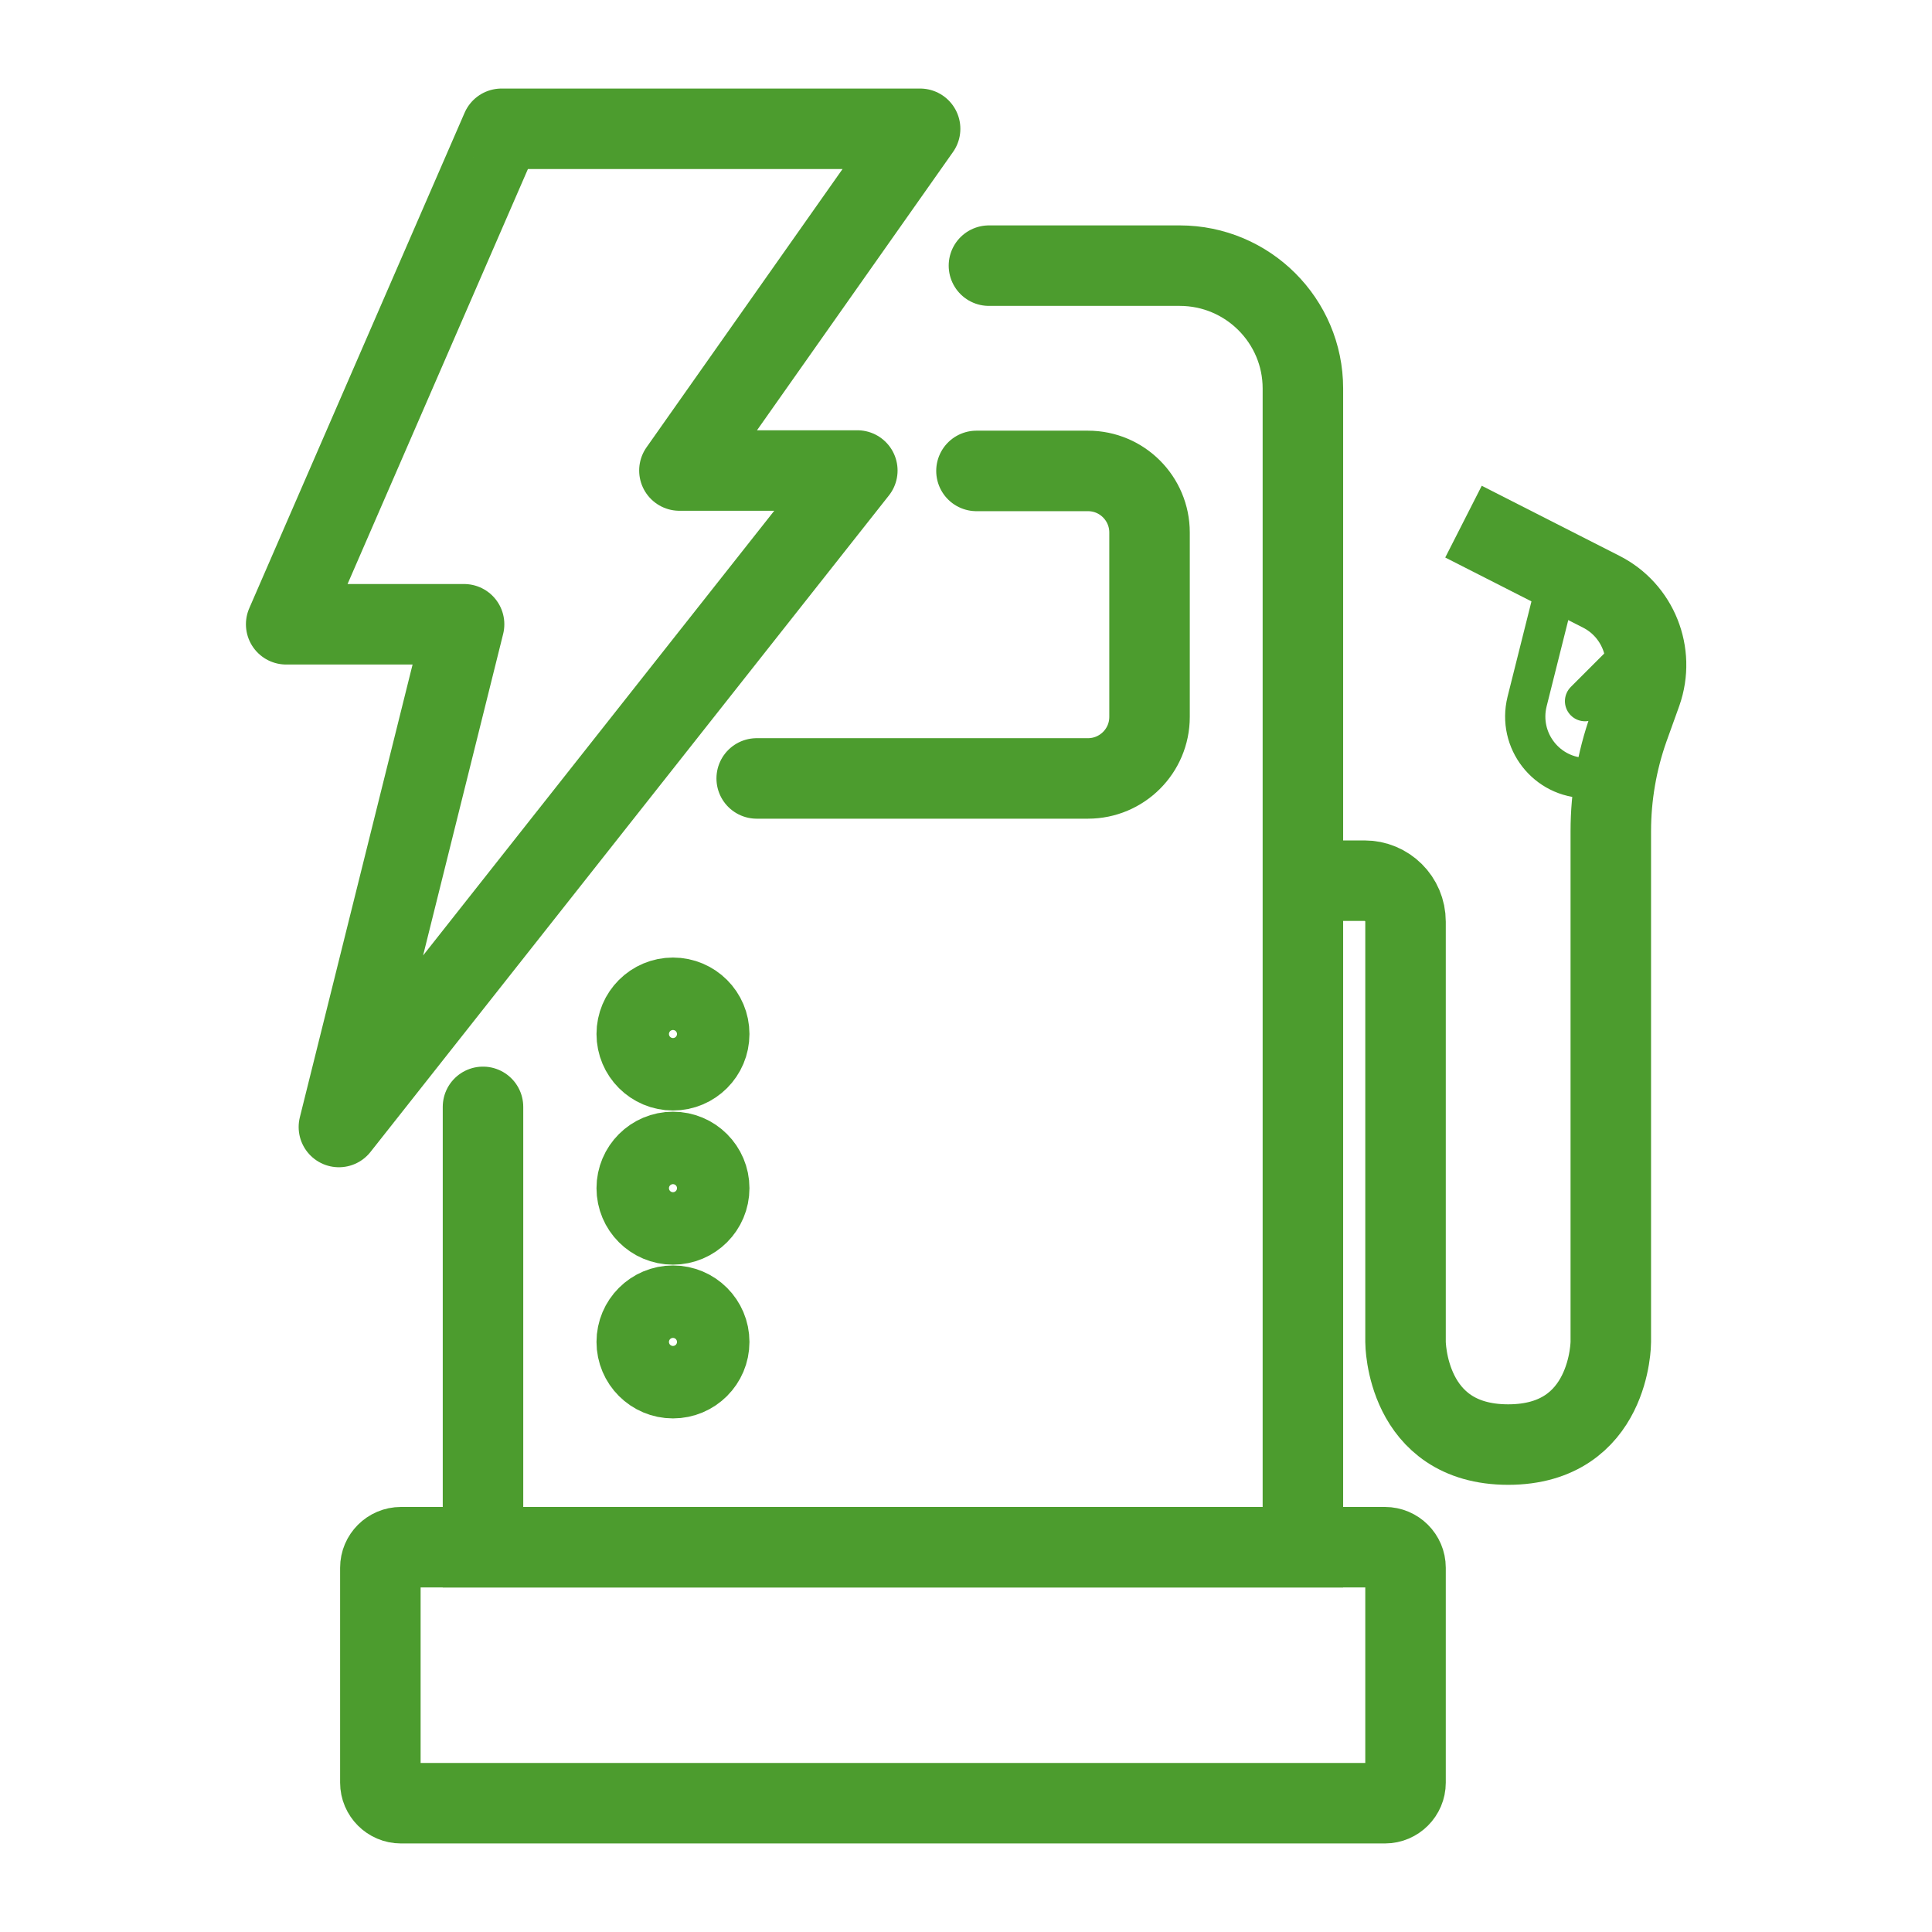
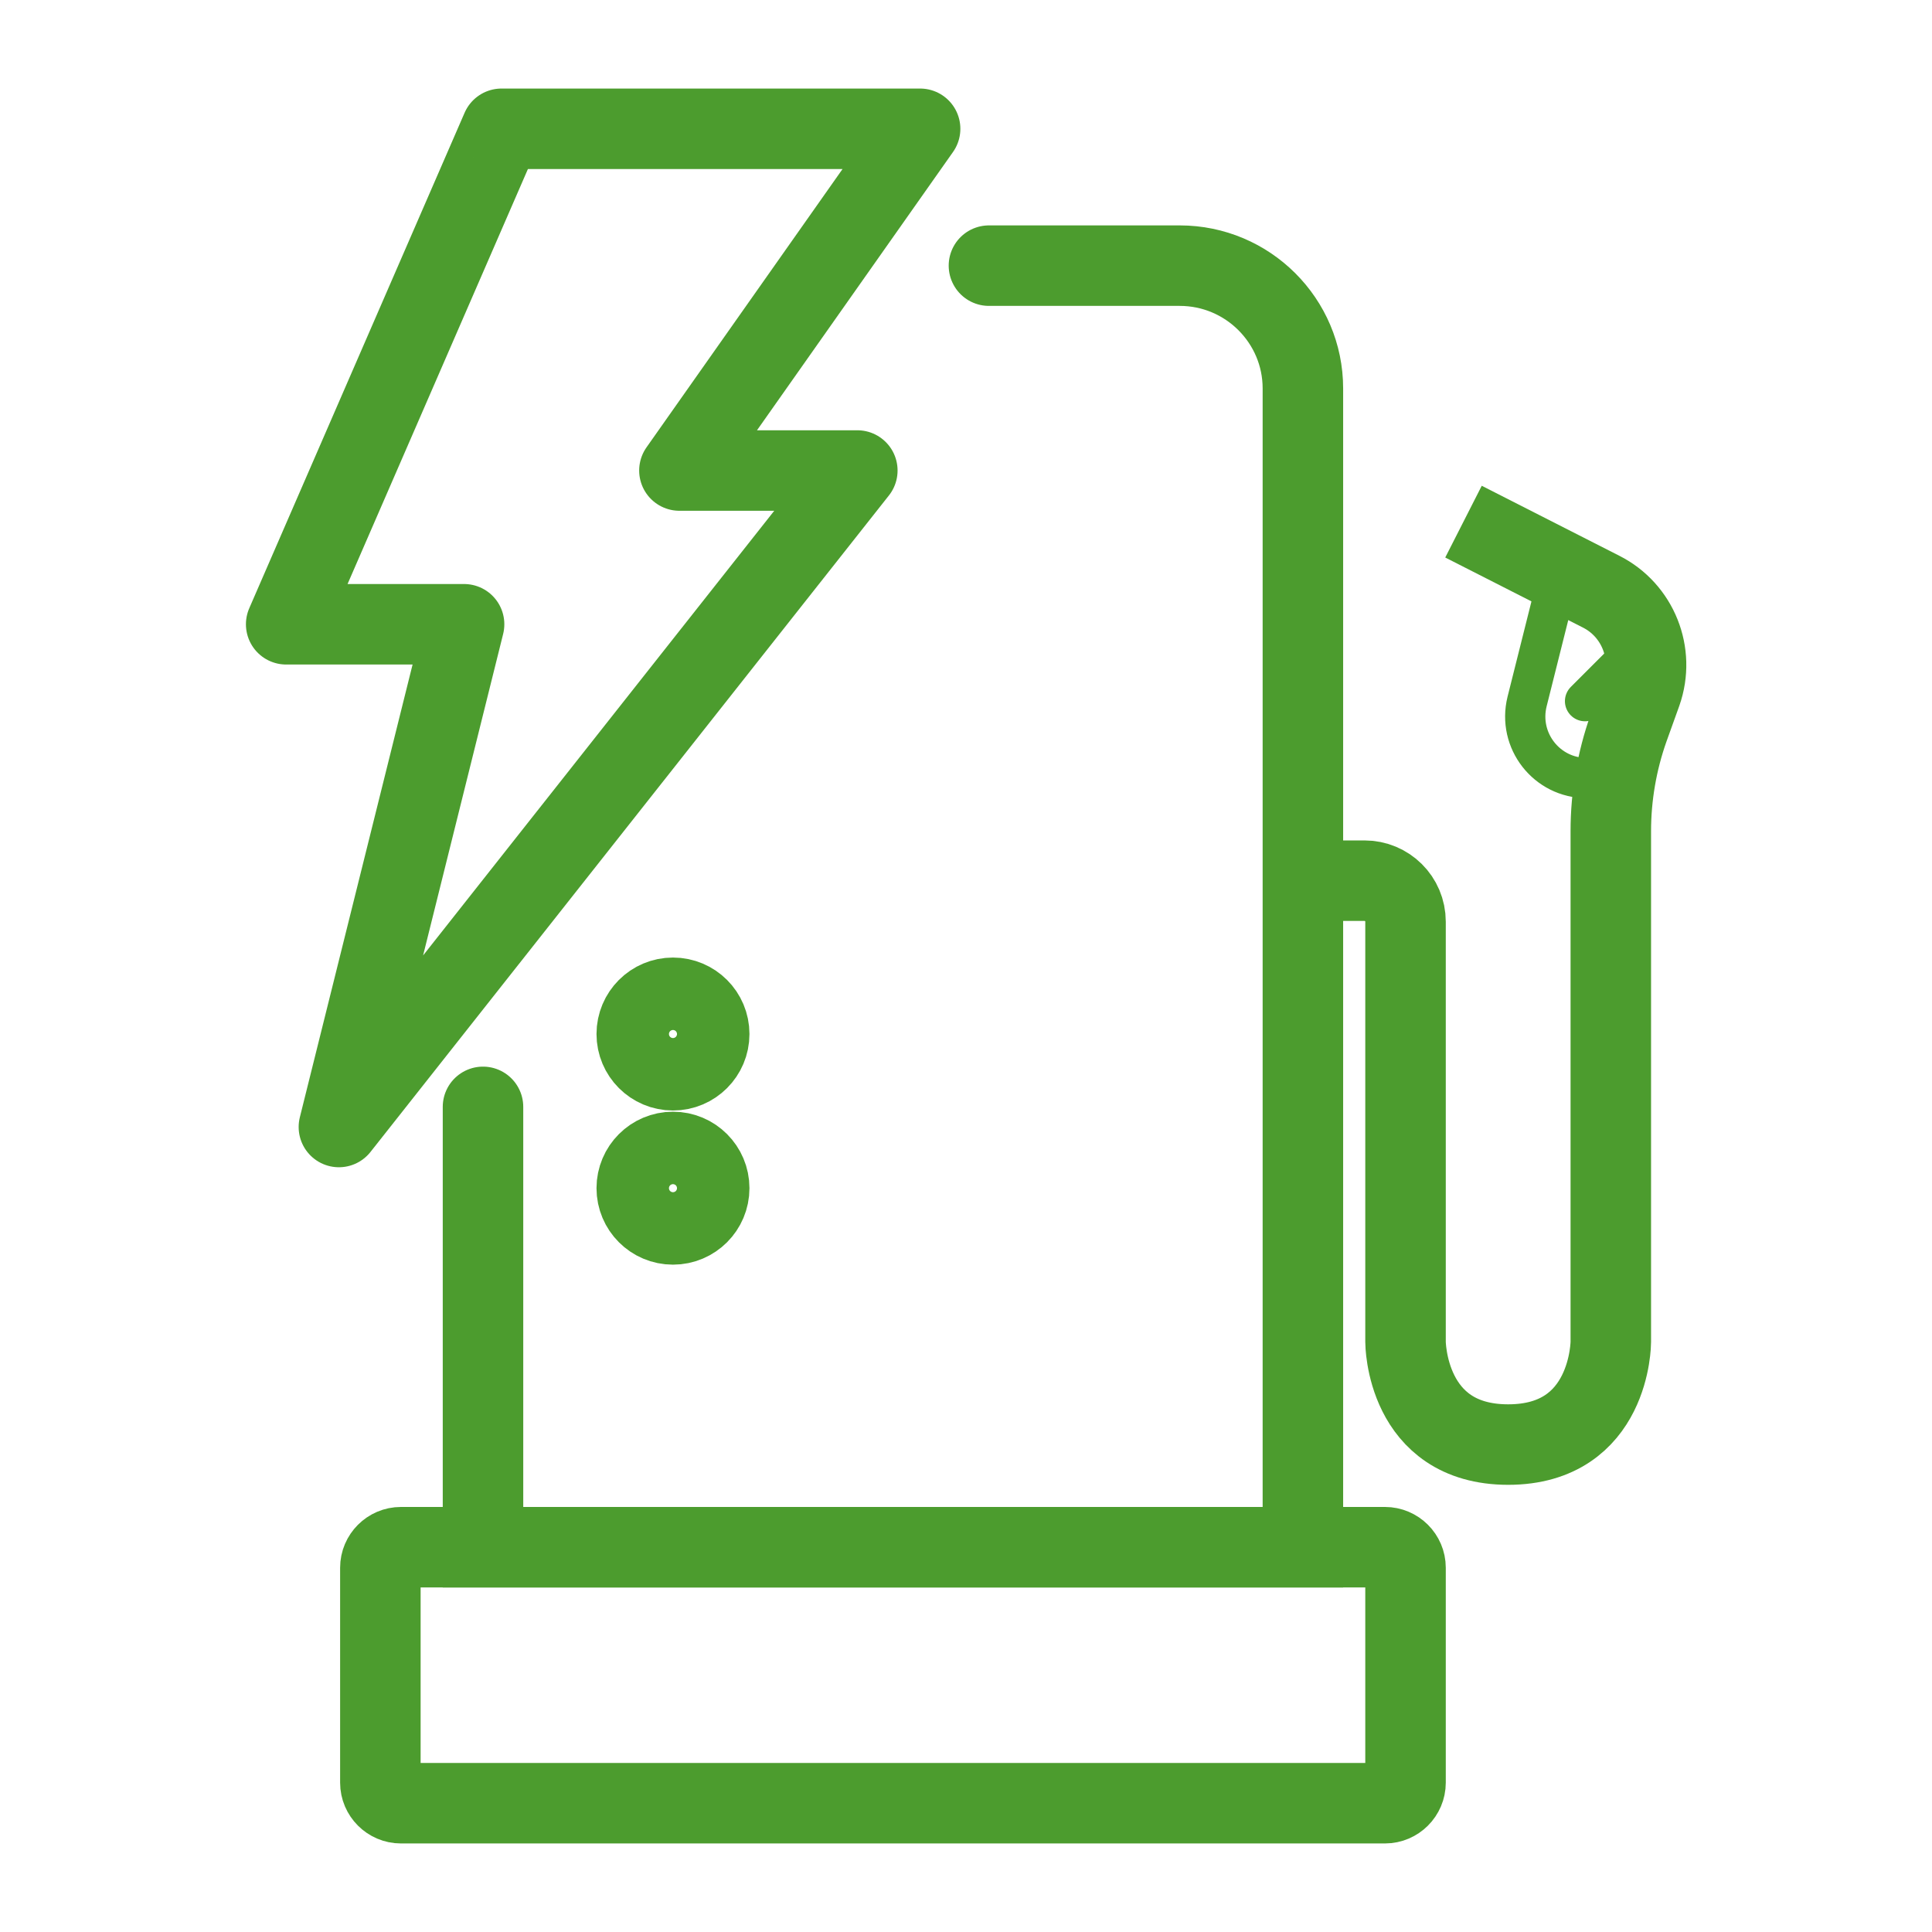
<svg xmlns="http://www.w3.org/2000/svg" id="uuid-e488e02e-5a8b-4bd7-a3dc-270a62e7ac34" width="48" height="48" viewBox="0 0 48 48">
  <rect width="48" height="48" style="fill:none; stroke-width:0px;" />
  <path d="M38.74,14.24l-.8,3.19c-.24.97.49,1.9,1.48,1.9h.59" style="fill:none; stroke:#4c9c2e; stroke-linecap:round; stroke-miterlimit:10;" />
  <line x1="39.38" y1="17.42" x2="40.65" y2="16.15" style="fill:none; stroke:#4c9c2e; stroke-linecap:round; stroke-miterlimit:10;" />
  <path d="M34.41,44.8H9.96c-.28,0-.51-.23-.51-.51v-5.34c0-.28.23-.51.51-.51h24.45c.28,0,.51.23.51.51v5.34c0,.28-.23.51-.51.51Z" style="fill:none; stroke:#4c9c2e; stroke-miterlimit:10; stroke-width:2px;" />
  <path d="M32.69,21.88h1.21c.56,0,1.02.45,1.02,1.02v10.44s0,2.55,2.55,2.55,2.55-2.55,2.55-2.55v-12.69c0-.87.15-1.74.44-2.56l.32-.89c.34-.97-.09-2.04-1-2.5l-3.42-1.74" style="fill:none; stroke:#4c9c2e; stroke-miterlimit:10; stroke-width:2px;" />
  <circle cx="16.72" cy="25.69" r=".9" style="fill:none; stroke:#4c9c2e; stroke-linecap:round; stroke-miterlimit:10; stroke-width:2px;" />
  <circle cx="16.72" cy="29.52" r=".9" style="fill:none; stroke:#4c9c2e; stroke-linecap:round; stroke-miterlimit:10; stroke-width:2px;" />
-   <circle cx="16.72" cy="33.34" r=".9" style="fill:none; stroke:#4c9c2e; stroke-linecap:round; stroke-miterlimit:10; stroke-width:2px;" />
-   <path d="M18.8,19.34h8.23c.84,0,1.53-.68,1.53-1.53v-4.58c0-.84-.68-1.53-1.53-1.53h-2.77" style="fill:none; stroke:#4c9c2e; stroke-linecap:round; stroke-miterlimit:10; stroke-width:2px;" />
  <path d="M12,27.5v10.94h20.37V9.65c0-1.68-1.37-3.05-3.06-3.05h-4.74" style="fill:none; stroke:#4c9c2e; stroke-linecap:round; stroke-miterlimit:10; stroke-width:2px;" />
  <path id="uuid-aad71d32-2ed9-4a7c-8c30-2305ce1504bb" d="M12.46,3.2l-5.35,12.31h4.42l-3.11,12.49,12.88-16.31h-4.42l5.98-8.49h-10.4Z" style="fill:none; stroke:#4c9c2e; stroke-linejoin:round; stroke-width:2px;" />
</svg>